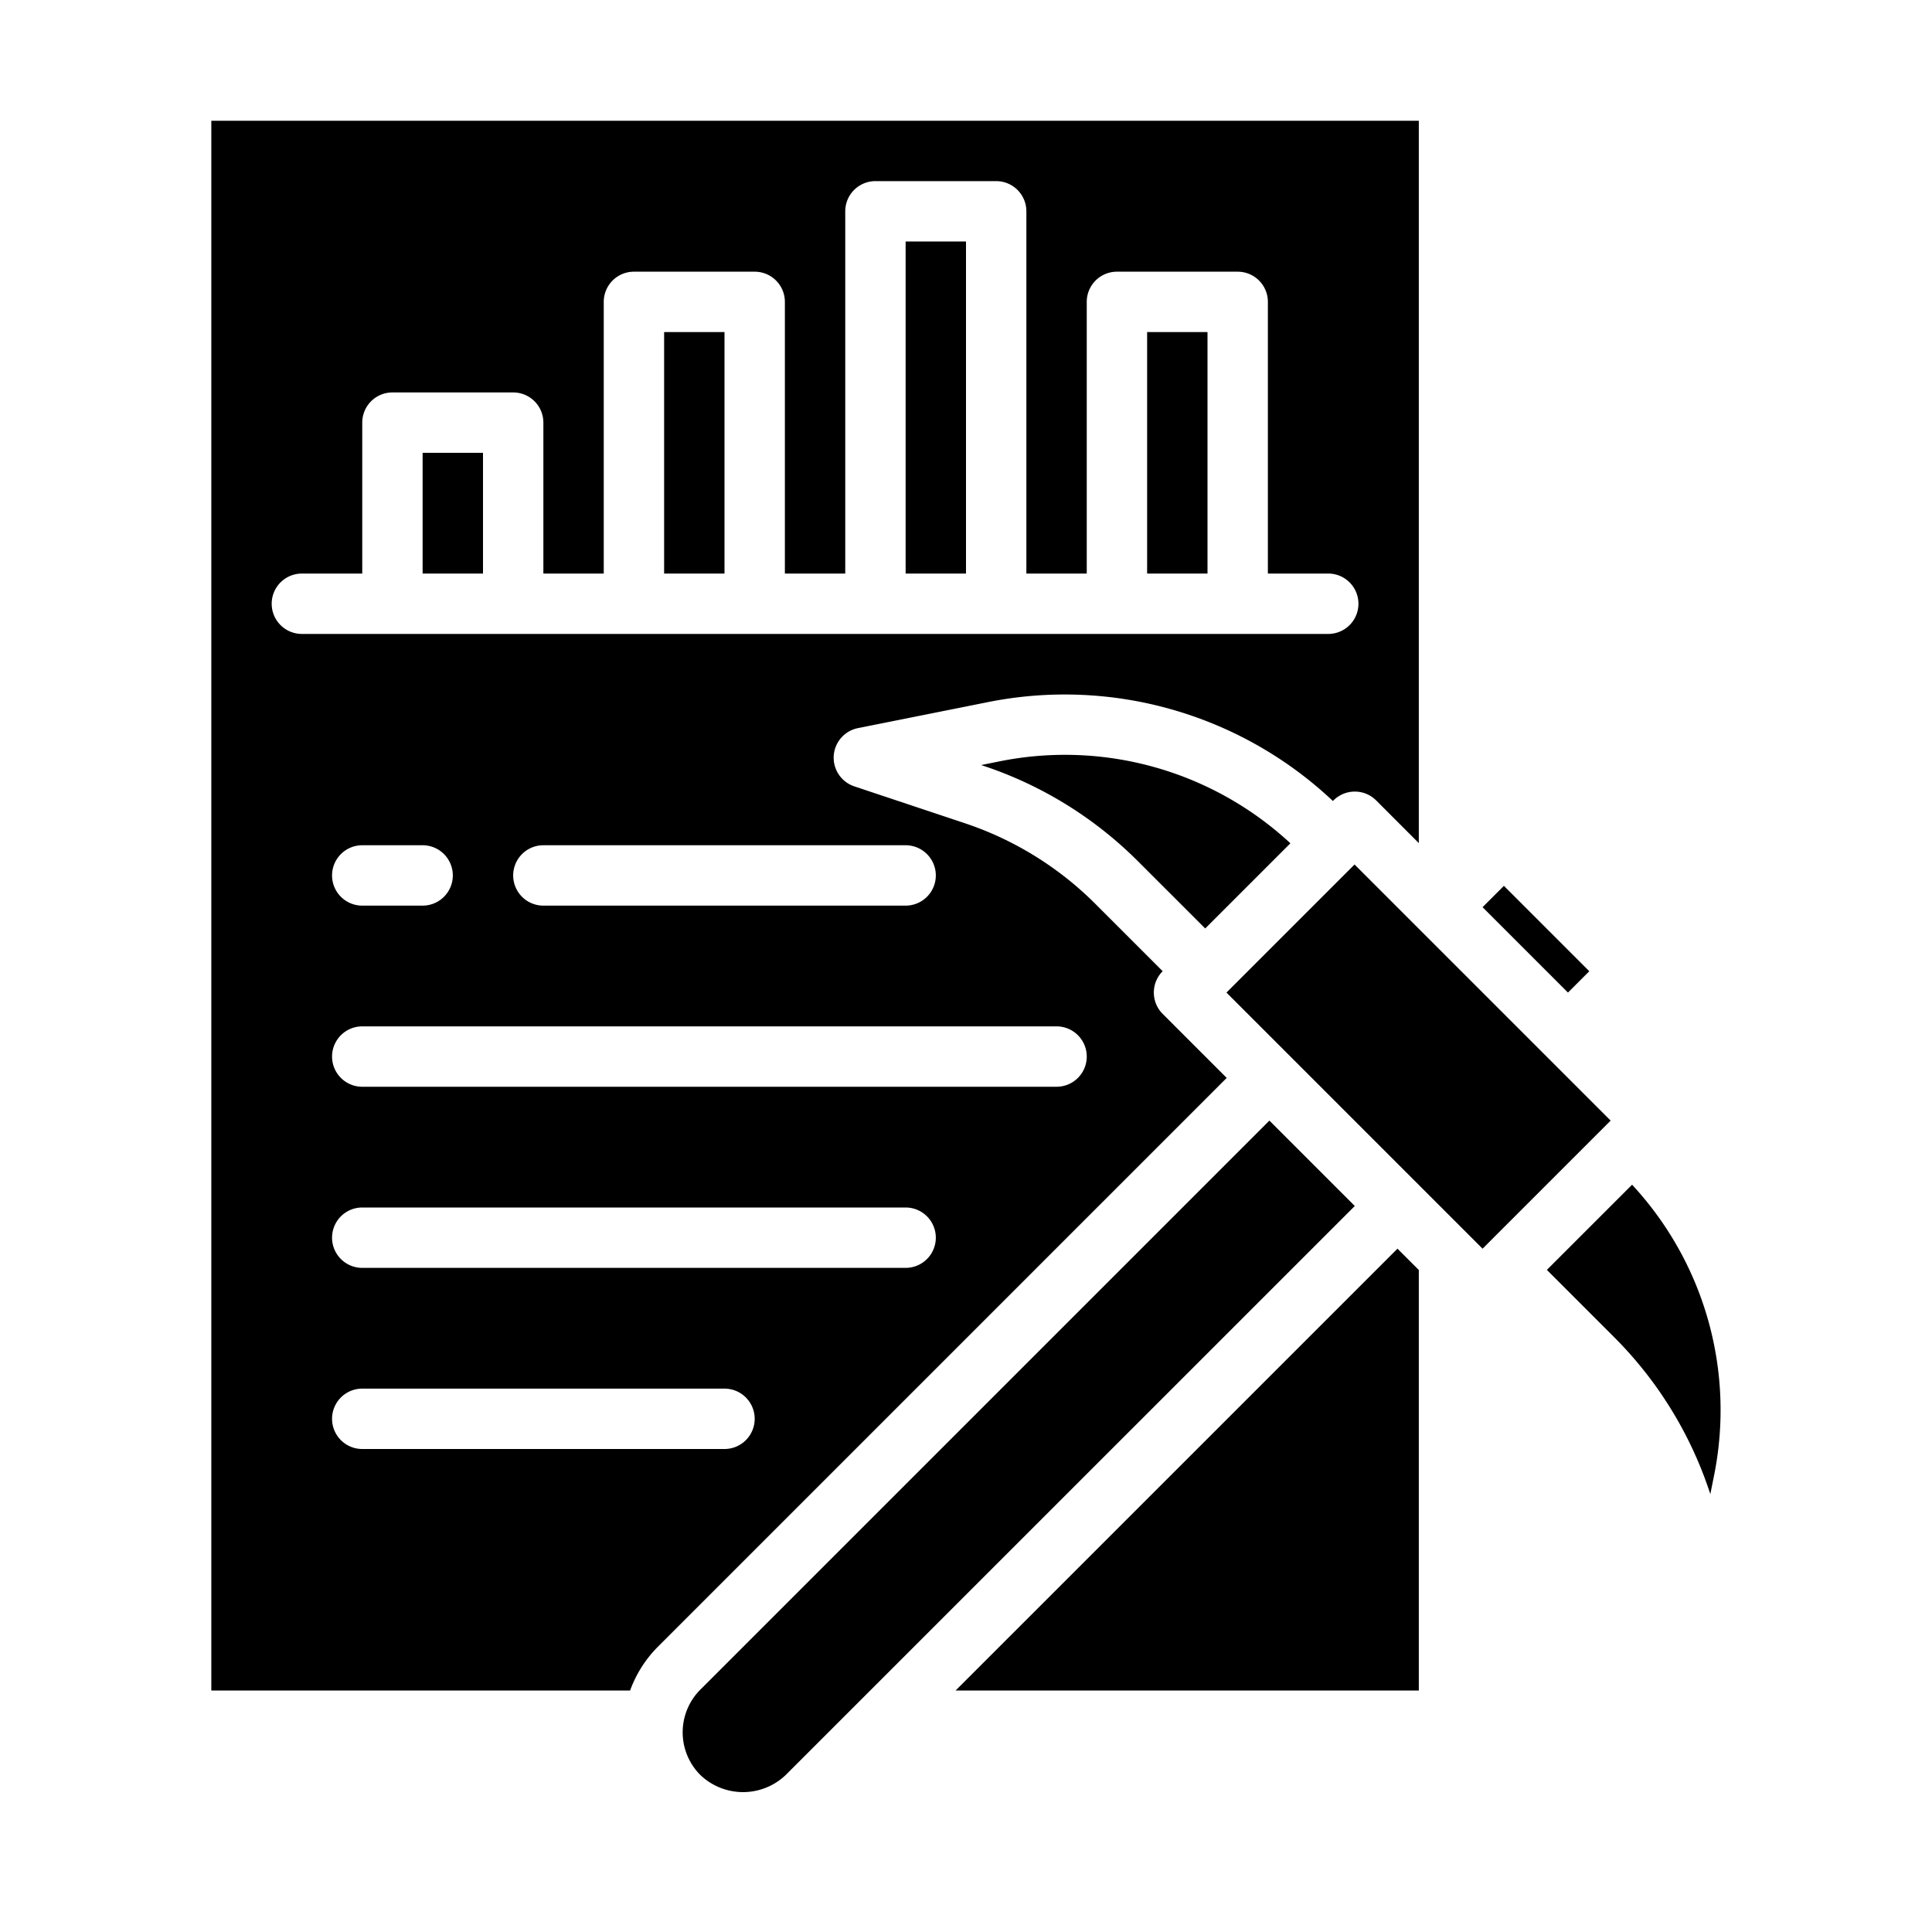
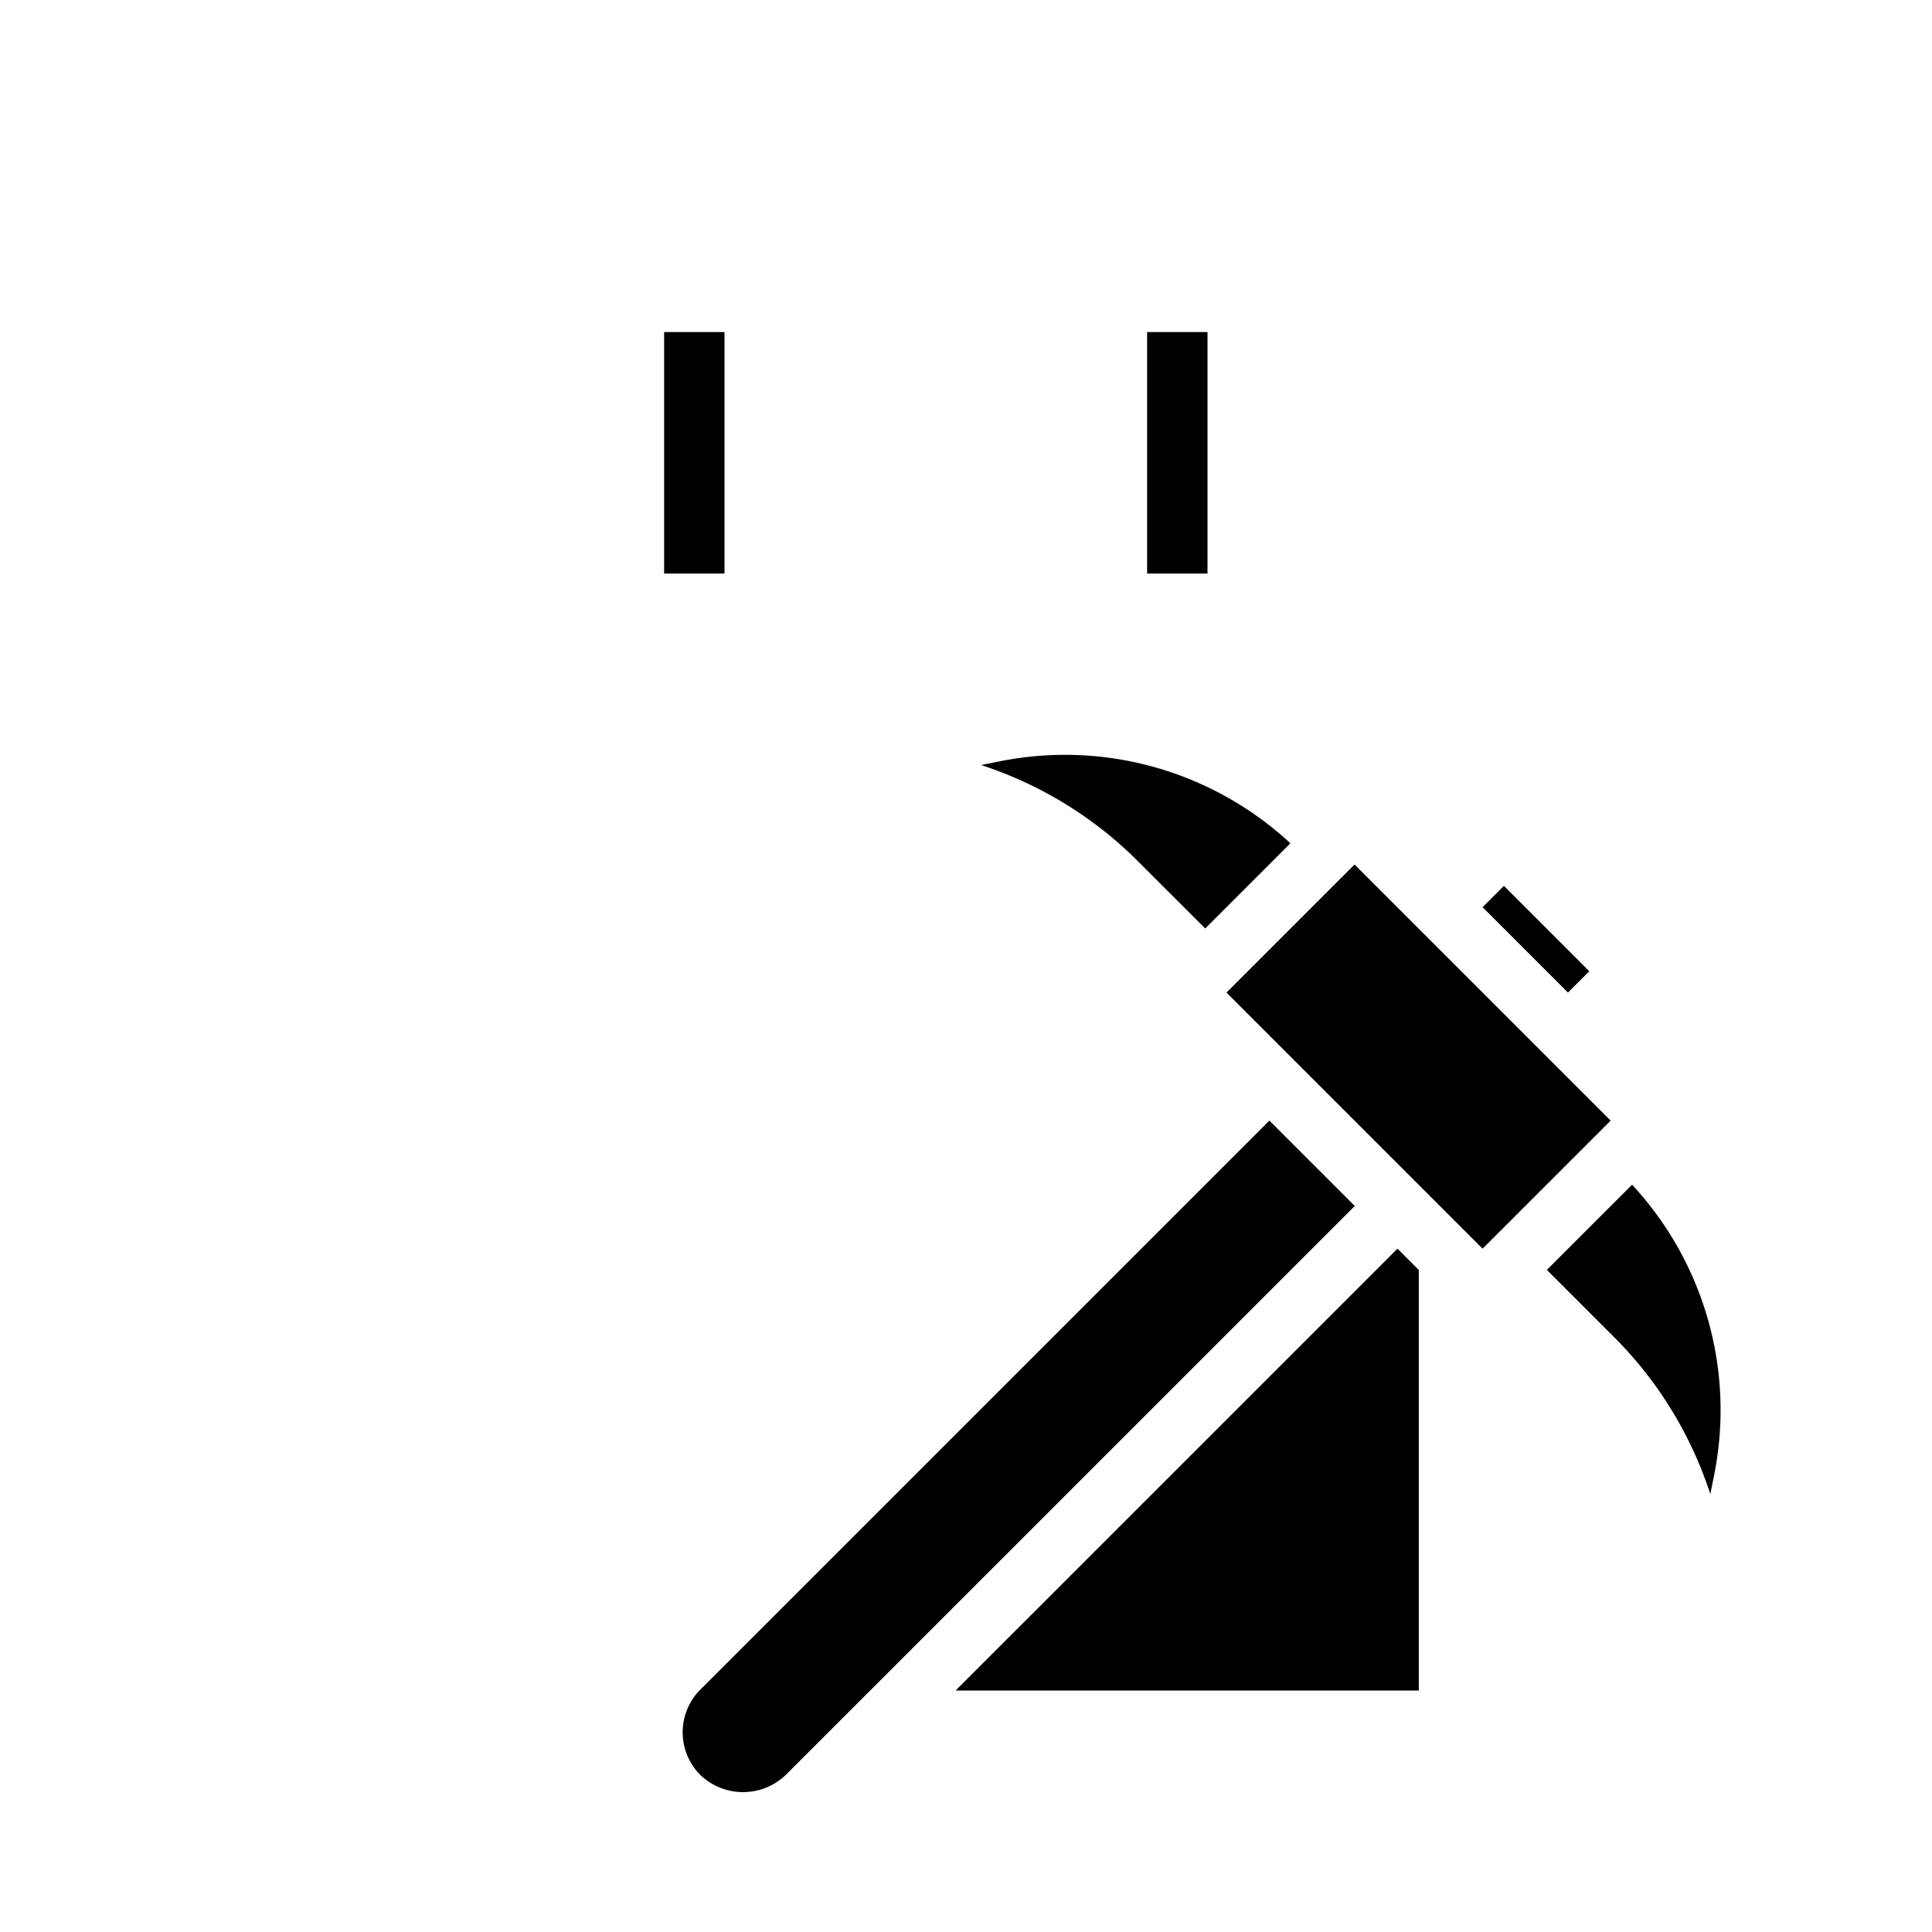
<svg xmlns="http://www.w3.org/2000/svg" height="512" viewBox="0 0 64 64" width="512">
  <g id="Data_mining" data-name="Data mining">
    <path d="m38 11h2v8h-2z" />
-     <path d="m30 8h2v11h-2z" />
    <path d="m22 11h2v8h-2z" />
    <path d="m42.05 37.121-18.85 18.85a2 2 0 0 0 0 2.828 2.047 2.047 0 0 0 2.828 0l18.851-18.849z" />
-     <path d="m14 15h2v4h-2z" />
+     <path d="m14 15h2h-2z" />
    <path d="m33.12 25.219-.617.124.1.034a13.063 13.063 0 0 1 5.081 3.141l2.24 2.239 2.822-2.822a10.981 10.981 0 0 0 -9.626-2.716z" />
-     <path d="m38.515 33.586a1 1 0 0 1 0-1.414l-2.24-2.24a11.051 11.051 0 0 0 -4.3-2.657l-3.675-1.226a1 1 0 0 1 .12-1.929l4.309-.862a12.95 12.95 0 0 1 11.425 3.276l.019-.019a1 1 0 0 1 1.414 0l1.413 1.414v-23.929h-40v52h13.873a3.975 3.975 0 0 1 .914-1.443l18.849-18.85zm-8.515-5.586a1 1 0 0 1 0 2h-12a1 1 0 0 1 0-2zm-21-8a1 1 0 0 1 1-1h2v-5a1 1 0 0 1 1-1h4a1 1 0 0 1 1 1v5h2v-9a1 1 0 0 1 1-1h4a1 1 0 0 1 1 1v9h2v-12a1 1 0 0 1 1-1h4a1 1 0 0 1 1 1v12h2v-9a1 1 0 0 1 1-1h4a1 1 0 0 1 1 1v9h2a1 1 0 0 1 0 2h-34a1 1 0 0 1 -1-1zm6 9a1 1 0 0 1 -1 1h-2a1 1 0 0 1 0-2h2a1 1 0 0 1 1 1zm9 19h-12a1 1 0 0 1 0-2h12a1 1 0 0 1 0 2zm6-6h-18a1 1 0 0 1 0-2h18a1 1 0 0 1 0 2zm5-6h-23a1 1 0 0 1 0-2h23a1 1 0 0 1 0 2z" />
    <path d="m47 42.071-.707-.707-14.637 14.636h15.344z" />
    <path d="m50.389 29.11h1v4.001h-1z" transform="matrix(.707 -.707 .707 .707 -7.094 45.096)" />
    <path d="m56.623 49.393.034.1.124-.618a10.975 10.975 0 0 0 -2.716-9.63l-2.823 2.822 2.24 2.24a13.052 13.052 0 0 1 3.141 5.086z" />
    <path d="m44 29h6.001v12h-6.001z" transform="matrix(.707 -.707 .707 .707 -10.983 43.485)" />
  </g>
</svg>